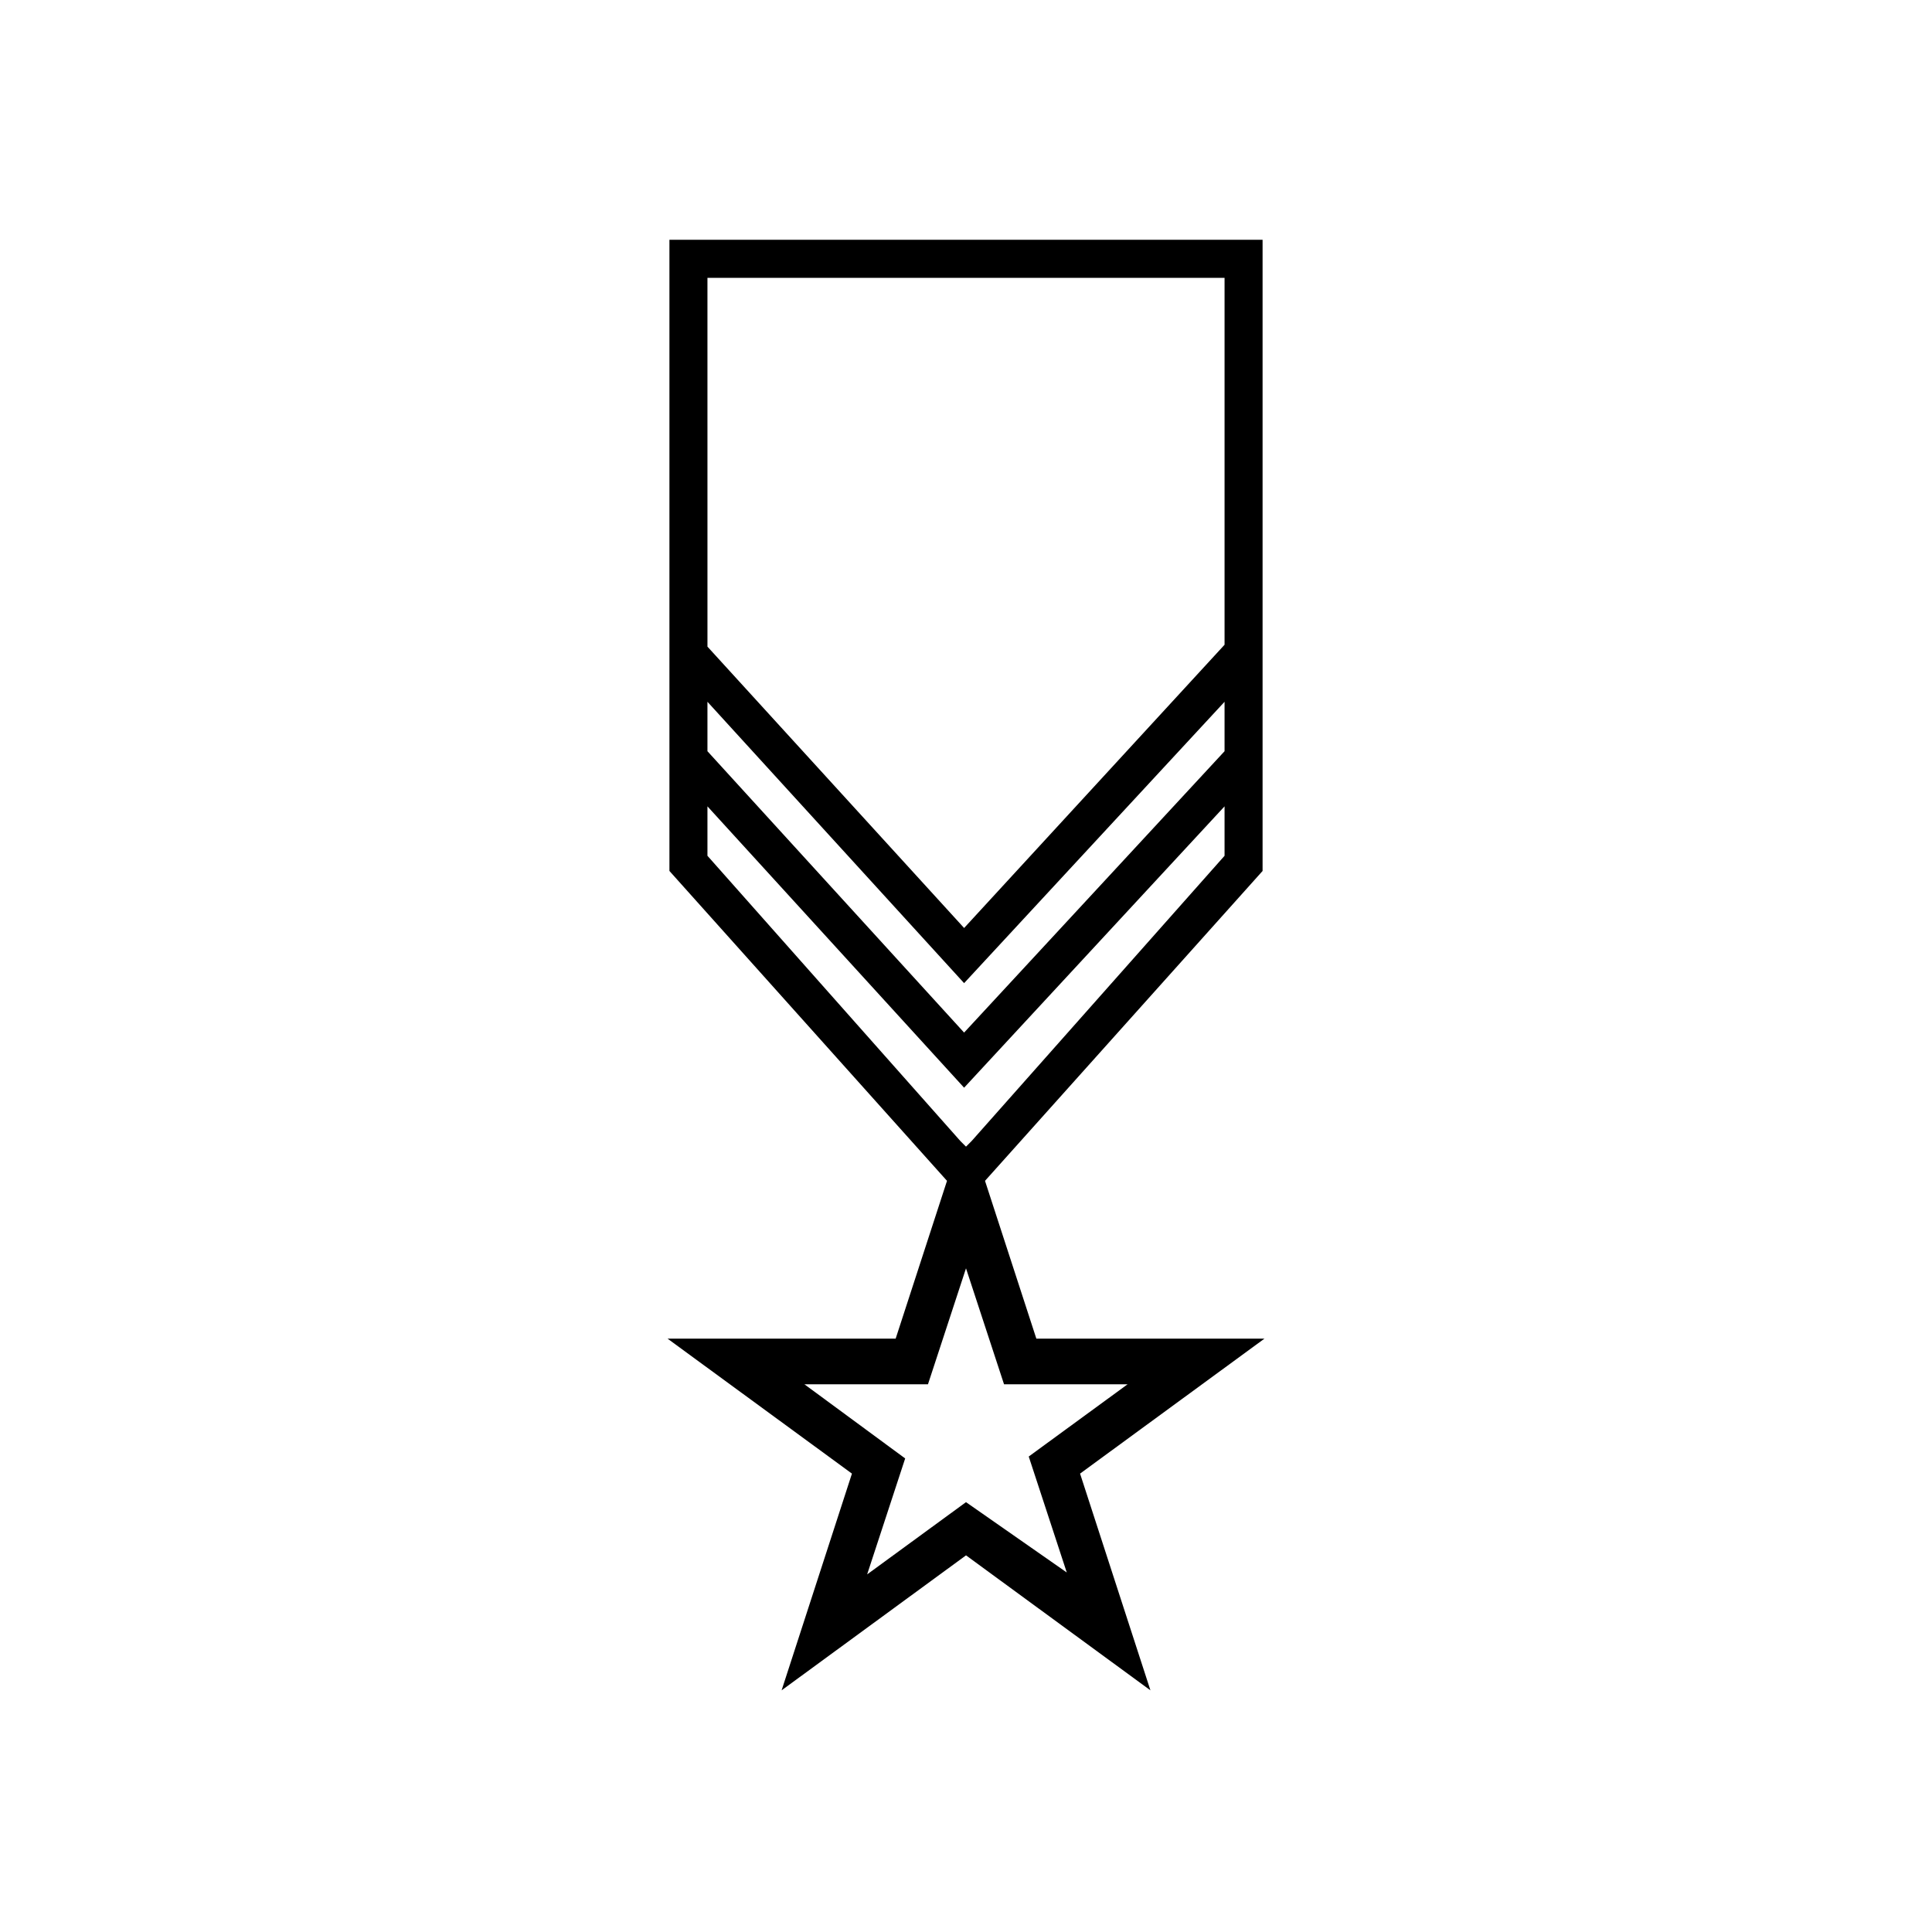
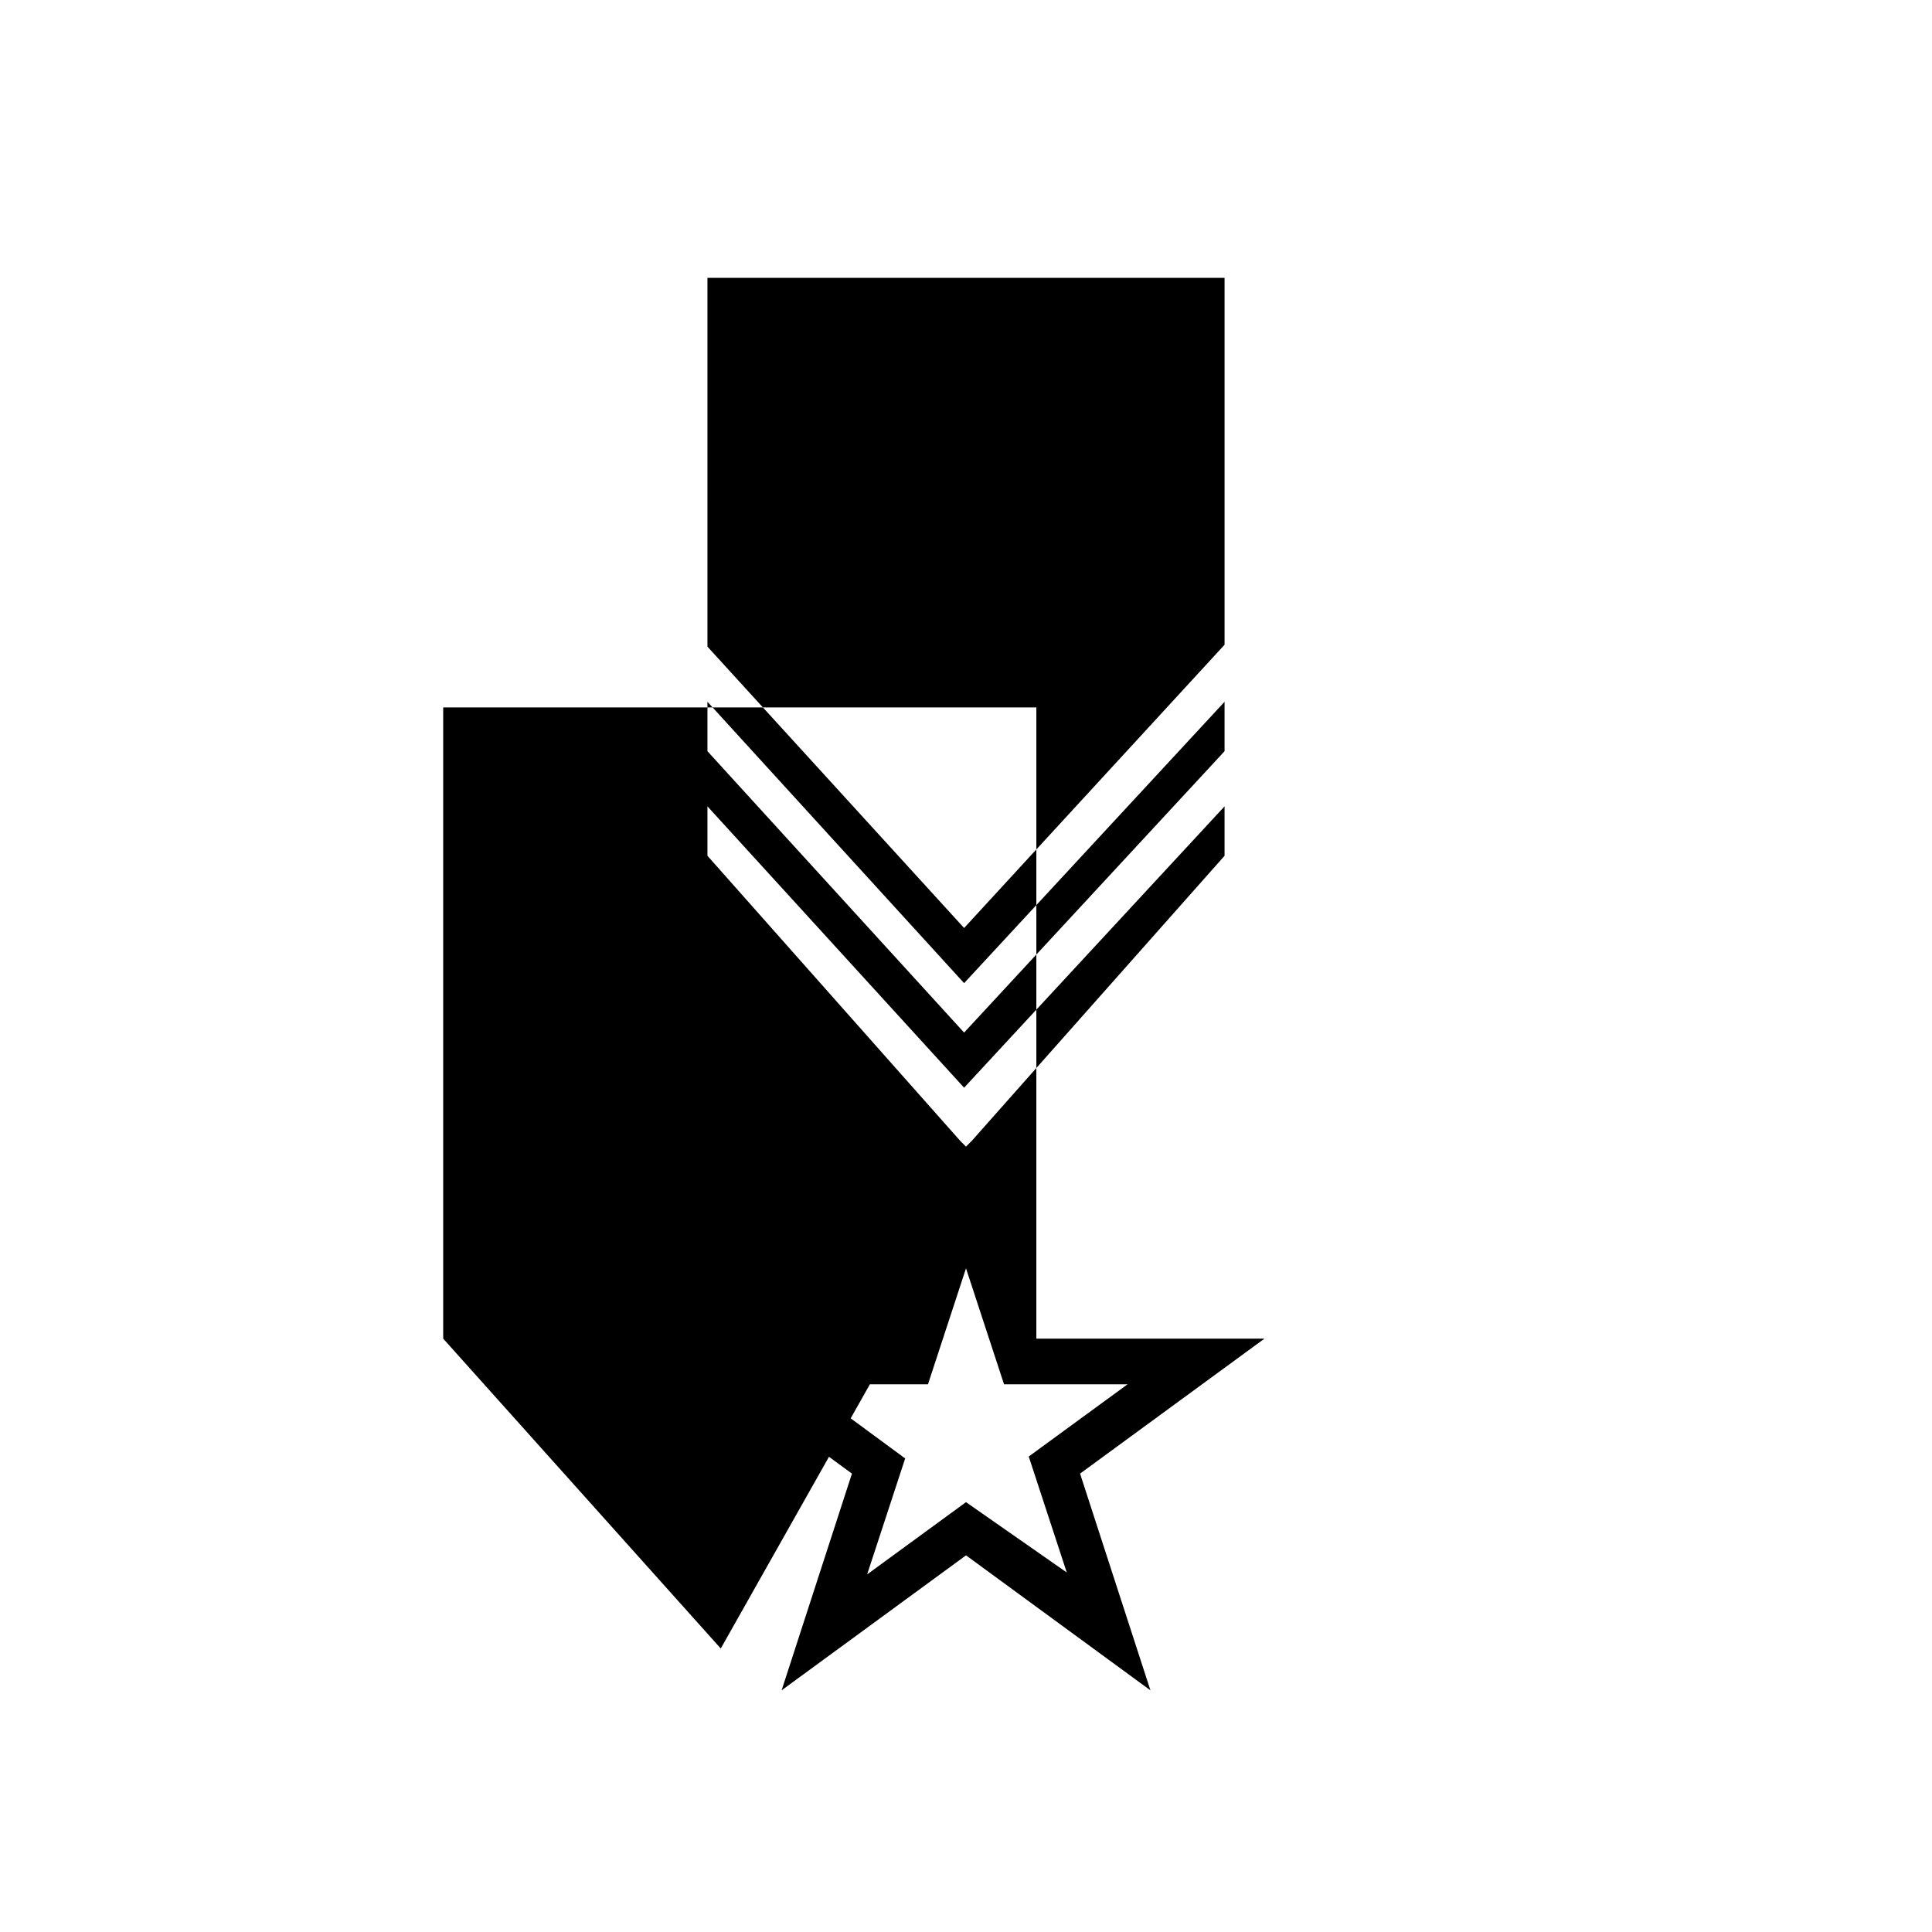
<svg xmlns="http://www.w3.org/2000/svg" fill="#000000" width="800px" height="800px" version="1.1" viewBox="144 144 512 512">
-   <path d="m381.36 498.75h-60.457l48.871 35.77-18.641 57.434 48.871-35.77 48.871 35.77-18.648-57.434 48.871-35.77h-60.457l-13.605-41.816 73.559-82.121v-167.27h-157.19v167.27l73.559 82.121zm-49.879-281.12h137.04v97.234l-69.02 75.066-68.016-74.562zm0 112.35 68.016 74.562 69.023-74.562v13.098l-69.023 74.566-68.016-74.566zm0 40.809v-13.098l68.016 74.562 69.023-74.562v13.098l-67.008 75.57-1.512 1.512-1.512-1.512zm68.52 109.33 10.078 30.73h32.746l-26.199 19.145 10.078 30.73-26.703-18.637-26.199 19.145 10.078-30.73-26.703-19.652h32.746z" />
+   <path d="m381.36 498.75h-60.457l48.871 35.77-18.641 57.434 48.871-35.77 48.871 35.77-18.648-57.434 48.871-35.77h-60.457v-167.27h-157.19v167.27l73.559 82.121zm-49.879-281.12h137.04v97.234l-69.02 75.066-68.016-74.562zm0 112.35 68.016 74.562 69.023-74.562v13.098l-69.023 74.566-68.016-74.566zm0 40.809v-13.098l68.016 74.562 69.023-74.562v13.098l-67.008 75.57-1.512 1.512-1.512-1.512zm68.52 109.33 10.078 30.73h32.746l-26.199 19.145 10.078 30.73-26.703-18.637-26.199 19.145 10.078-30.73-26.703-19.652h32.746z" />
</svg>